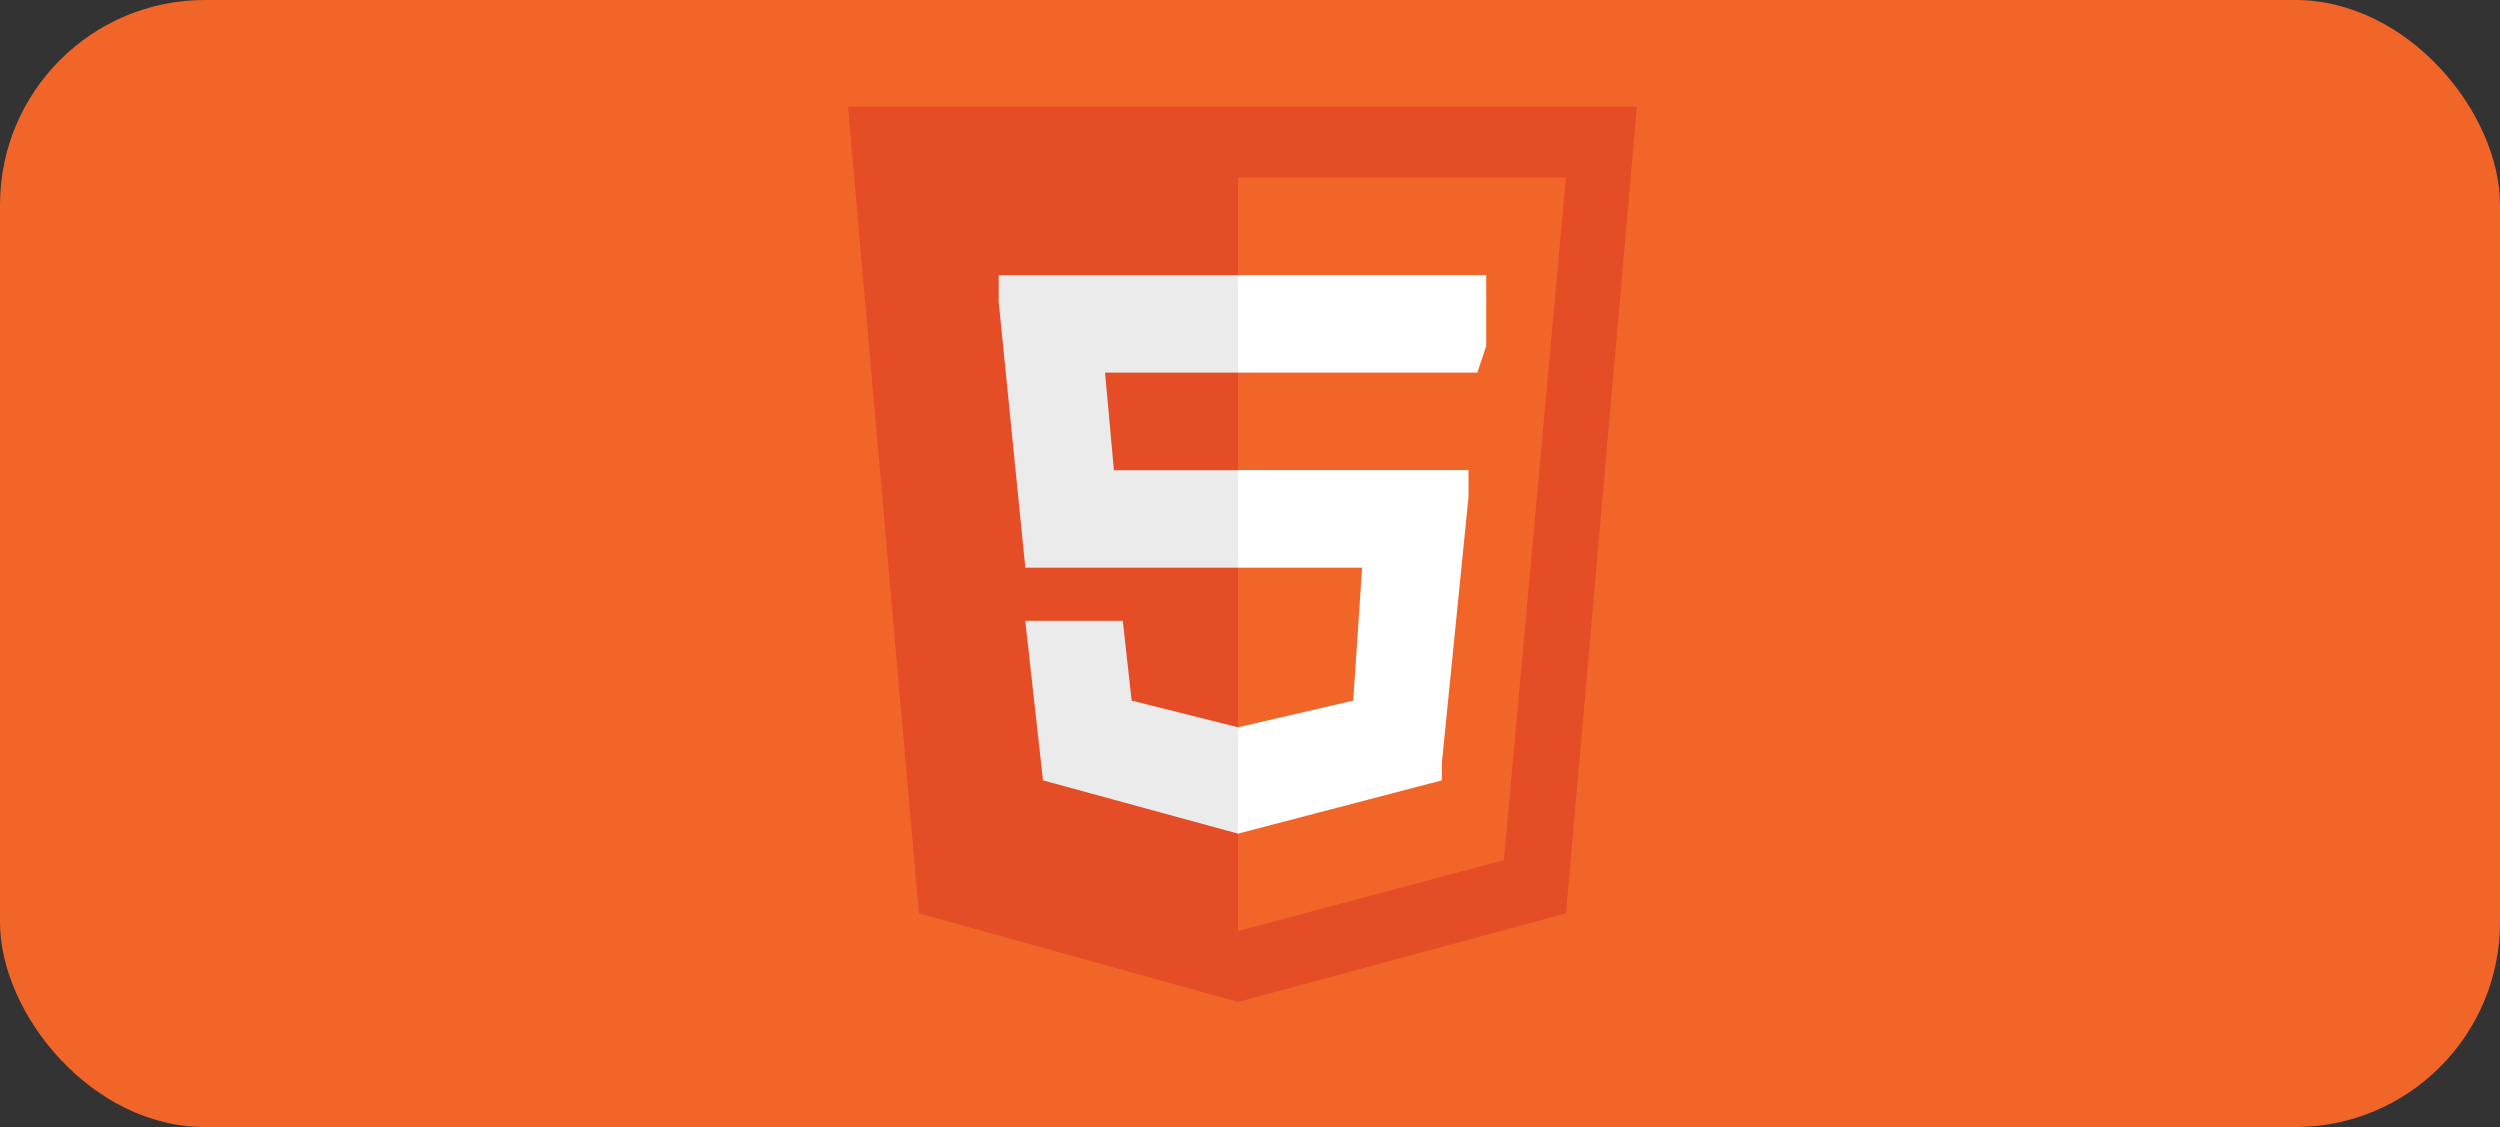
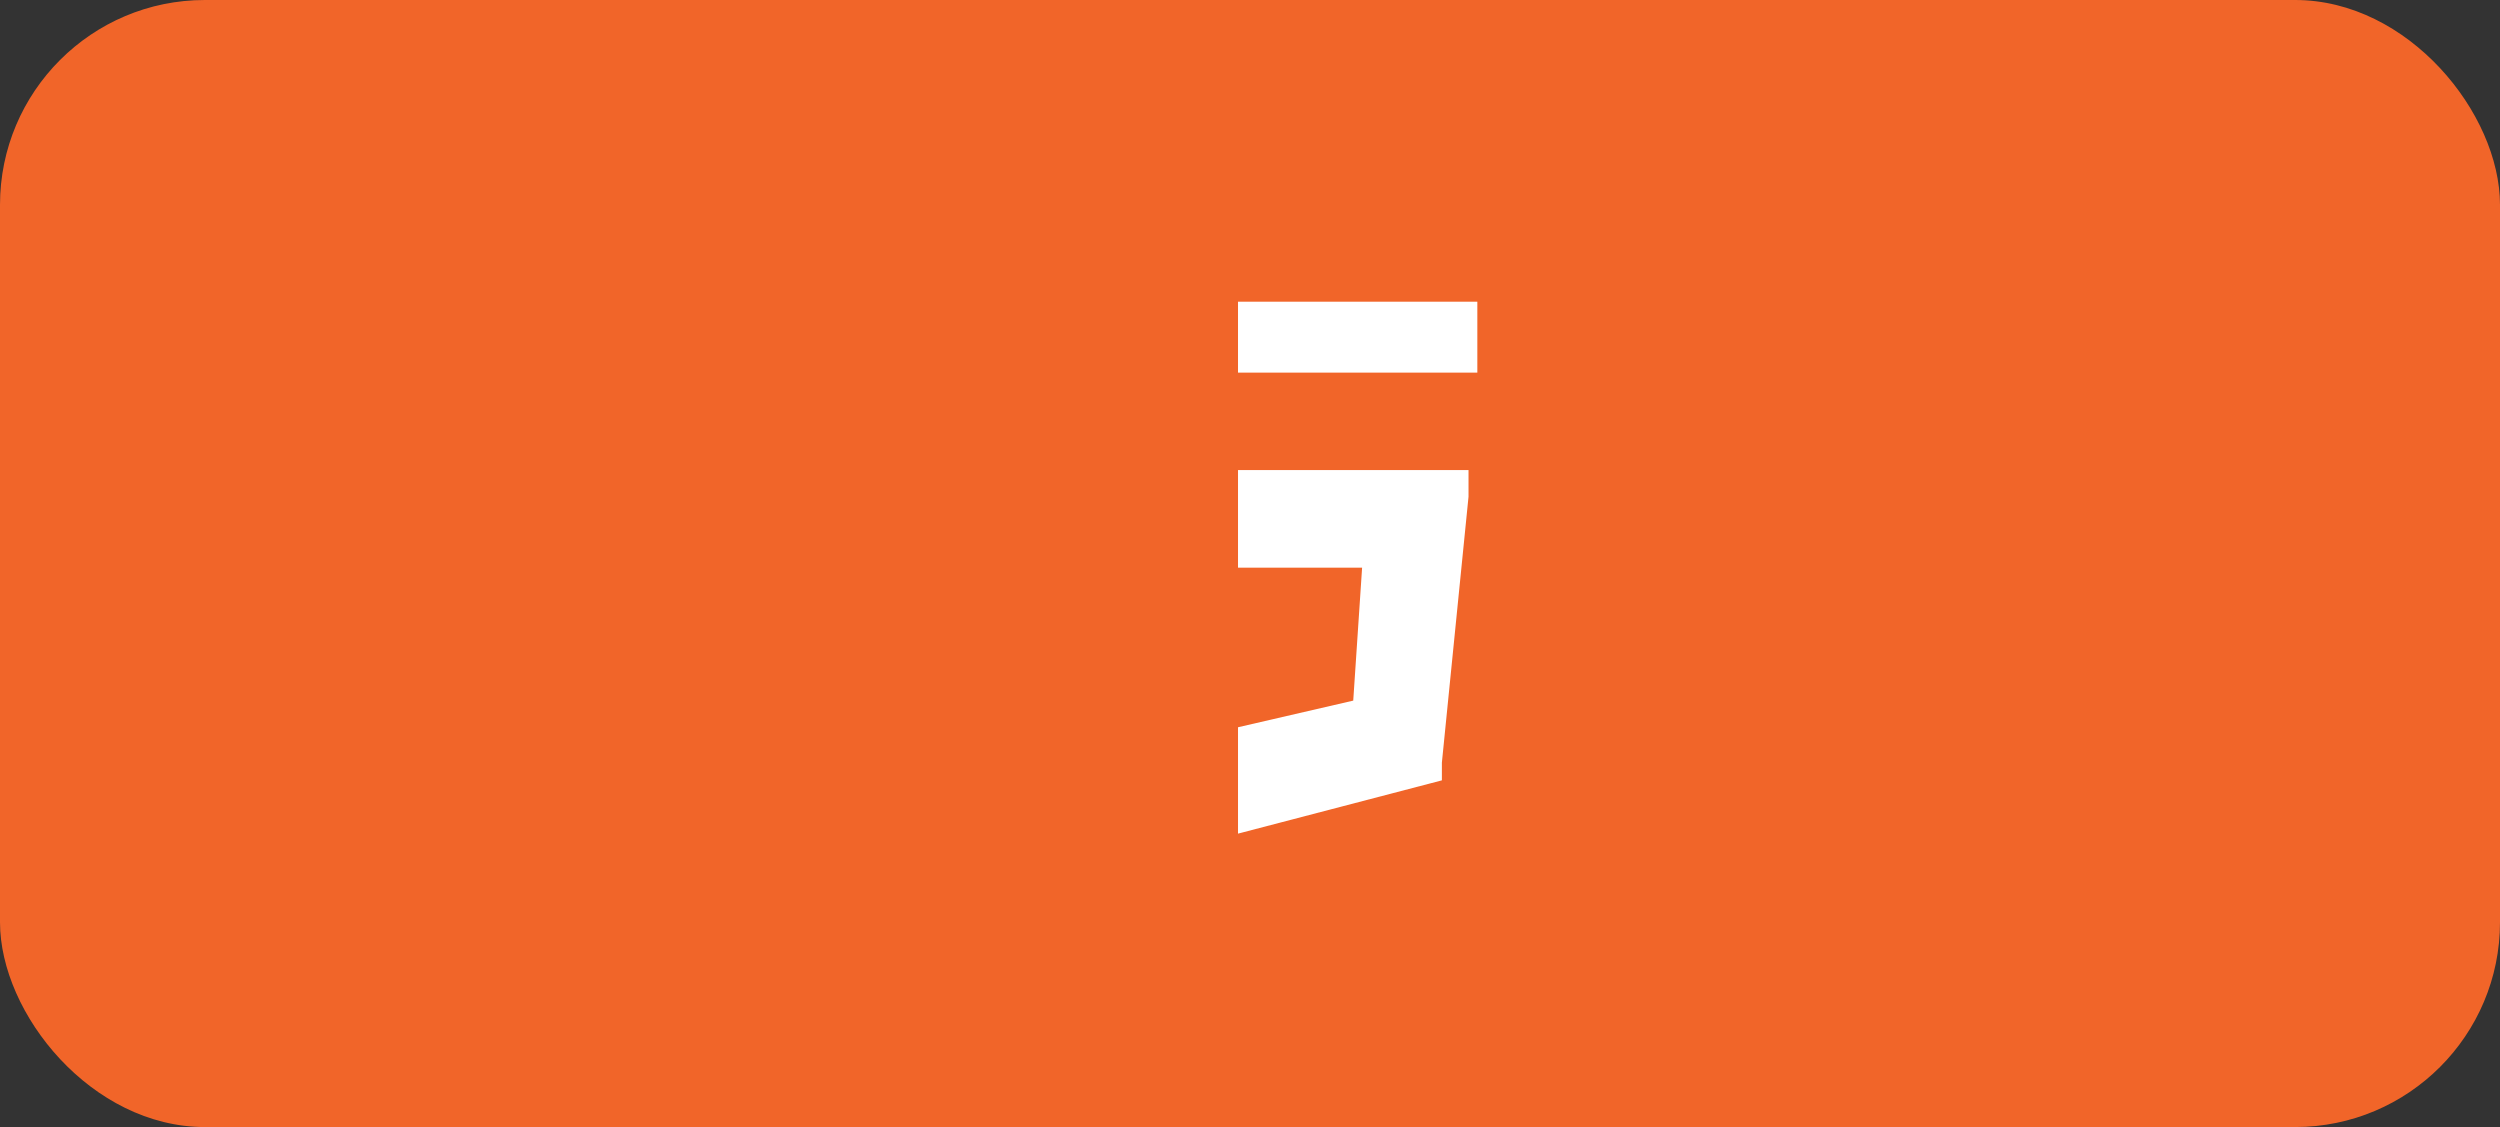
<svg xmlns="http://www.w3.org/2000/svg" width="122" height="55" viewBox="0 0 122 55">
  <rect x="0" y="0" width="122" height="55" fill="#333333" stroke="none" />
  <g id="html-5" transform="translate(-0.434 -0.459)">
    <rect id="box" width="122" height="55" rx="10" transform="translate(0.434 0.459)" fill="#f16529" />
    <g id="html-5-2" data-name="html-5" transform="translate(41.816 5.666)">
-       <path id="Path_108" data-name="Path 108" d="M38.944,70.486,35.483,109.85l-16.005,4.326L3.906,109.85.445,70.486Z" transform="translate(-0.445 -70.486)" fill="#e44d26" />
      <path id="Path_109" data-name="Path 109" d="M127.556,129.127l12.977-3.461,3.028-33.308H127.556v36.769Z" transform="translate(-108.523 -88.898)" fill="#f16529" />
-       <path id="Path_110" data-name="Path 110" d="M53.567,128.926h6.489v-4.758H48.377v1.3l1.3,12.977H60.056v-4.758H54l-.433-4.758Z" transform="translate(-41.023 -115.949)" fill="#ebebeb" />
-       <path id="Path_111" data-name="Path 111" d="M62.677,236.5H57.919l.865,7.786,9.517,2.6h0v-5.191h0l-5.191-1.3-.433-3.893Z" transform="translate(-49.268 -211.412)" fill="#ebebeb" />
      <path id="Path_116" data-name="Path 116" d="M127.484,193.045h6.056l-.433,6.489-5.623,1.3v5.191l9.949-2.6v-.865l1.3-12.977v-1.3H127.484v4.758Z" transform="translate(-108.451 -170.551)" fill="#fff" />
-       <path id="Path_117" data-name="Path 117" d="M127.484,128.926h11.679l.433-1.3v-3.461H127.484v4.758Z" transform="translate(-108.451 -115.949)" fill="#fff" />
+       <path id="Path_117" data-name="Path 117" d="M127.484,128.926h11.679v-3.461H127.484v4.758Z" transform="translate(-108.451 -115.949)" fill="#fff" />
    </g>
  </g>
</svg>